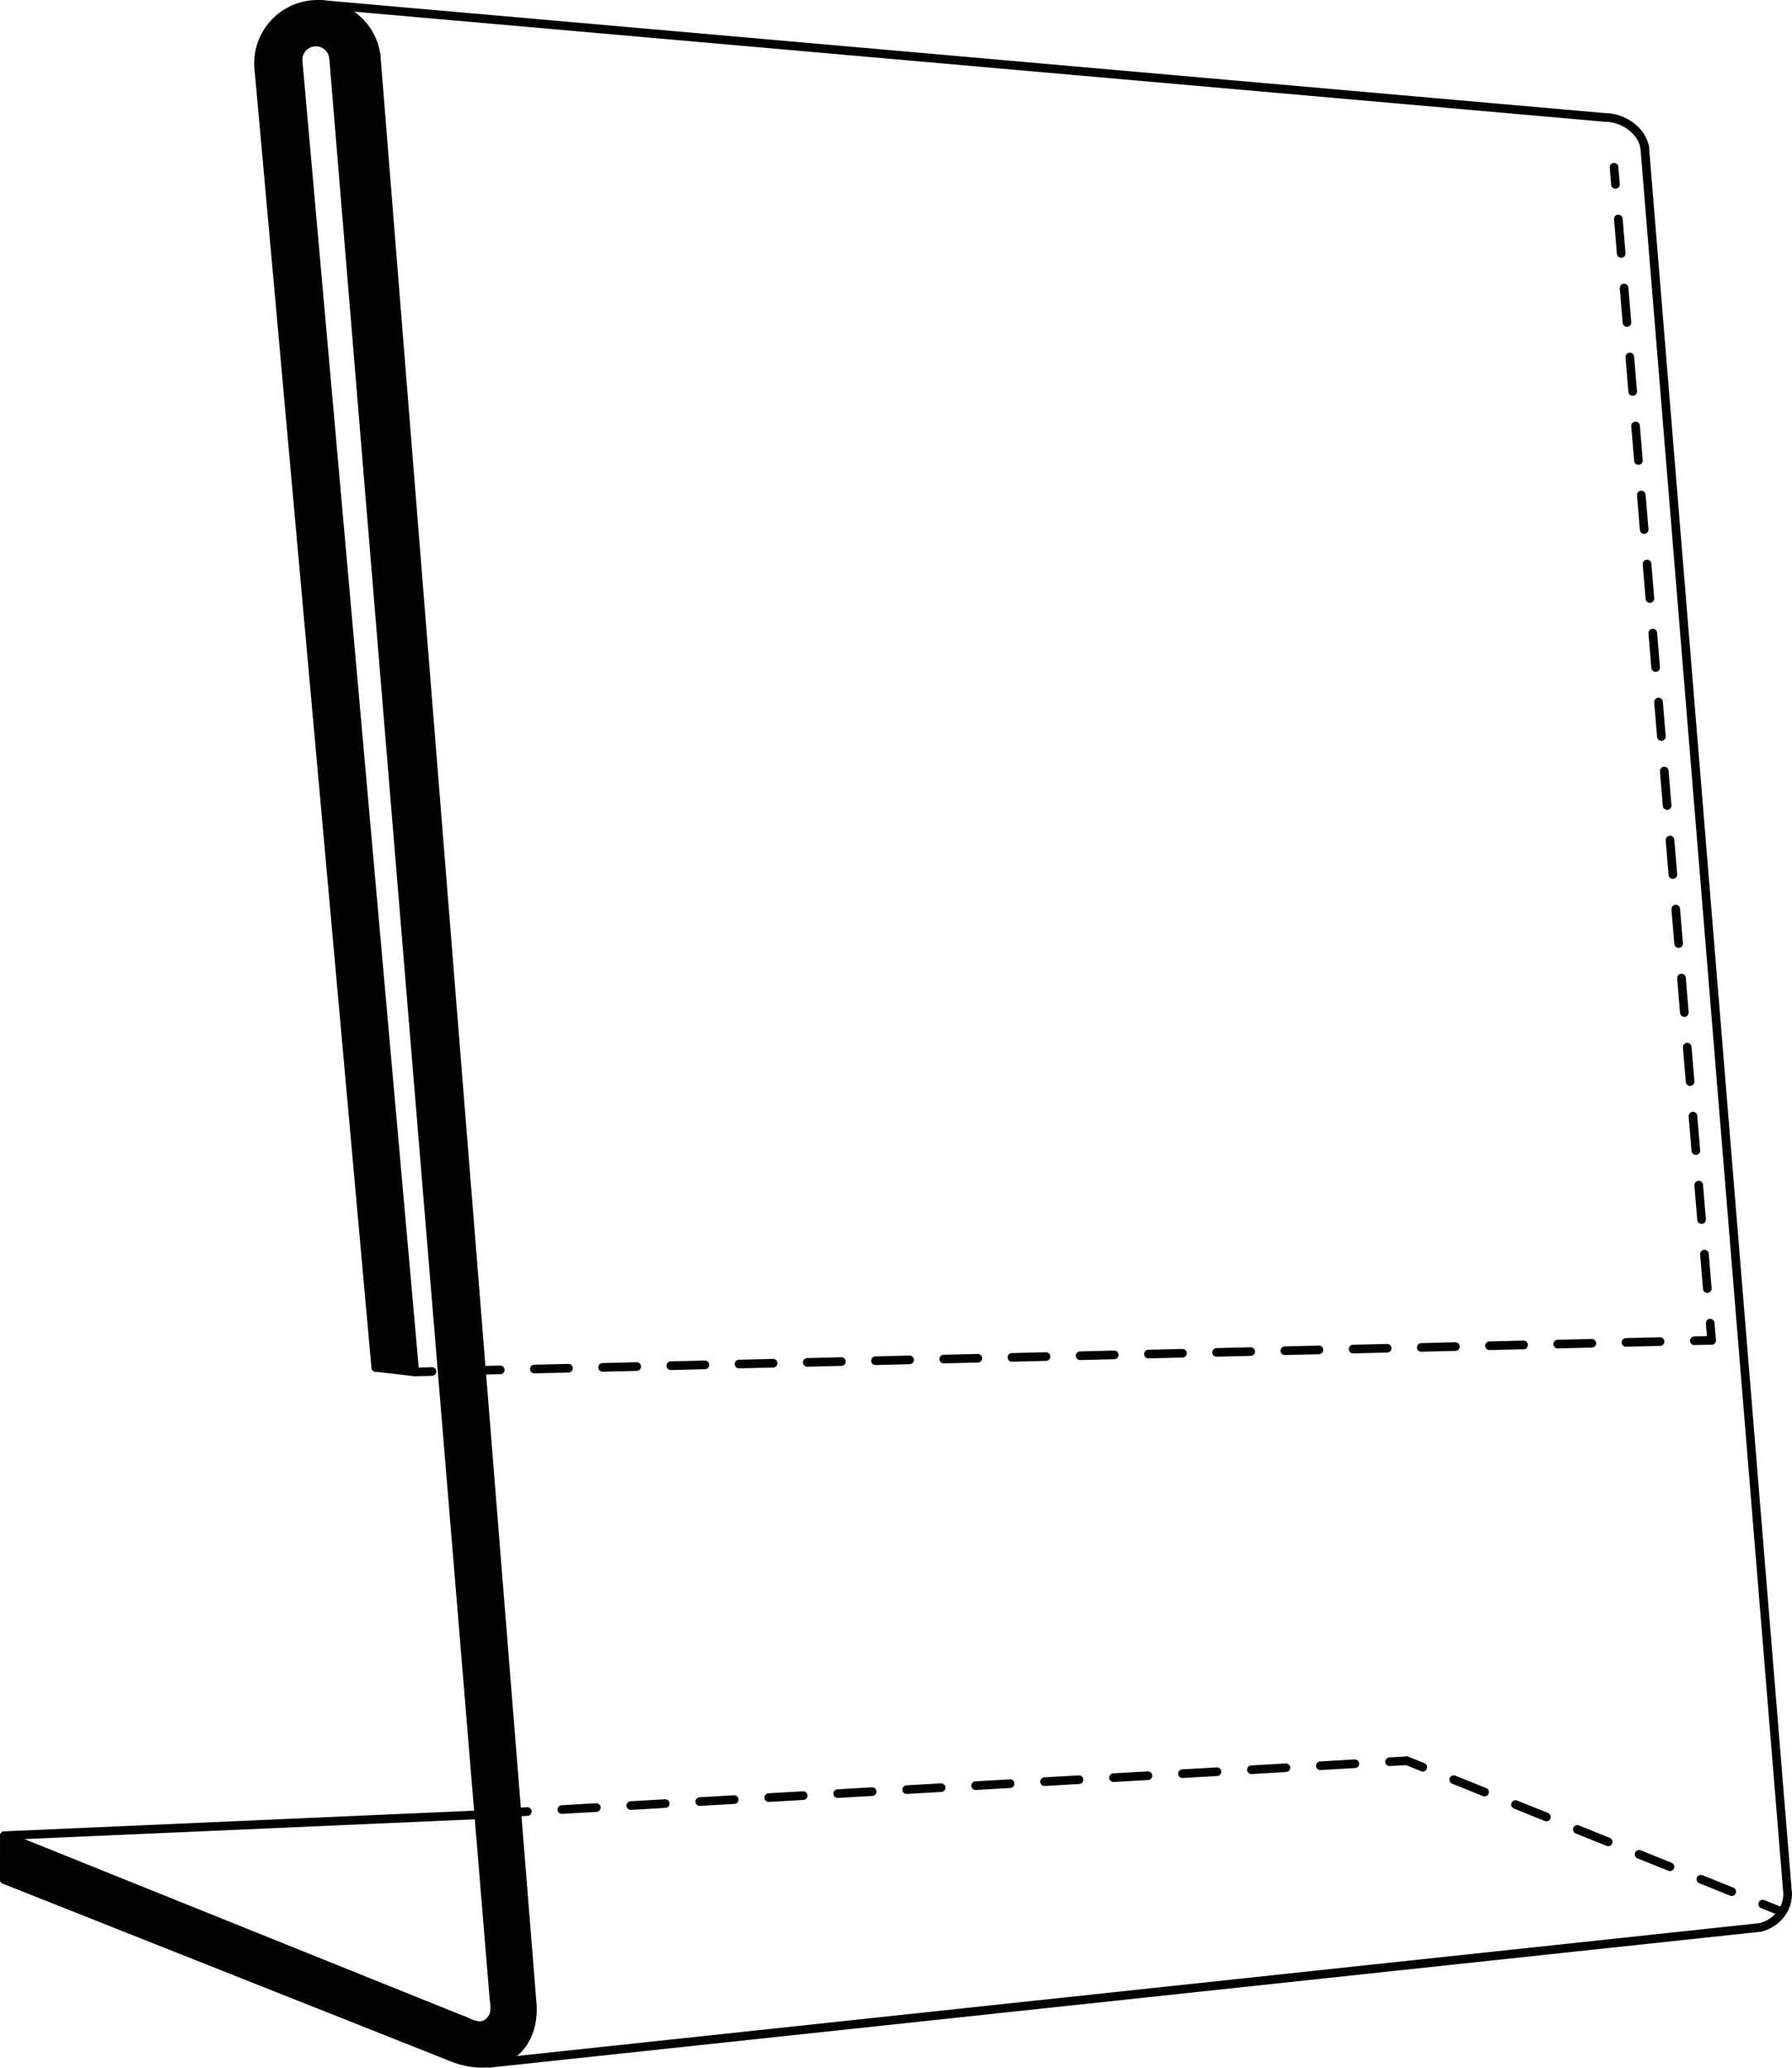
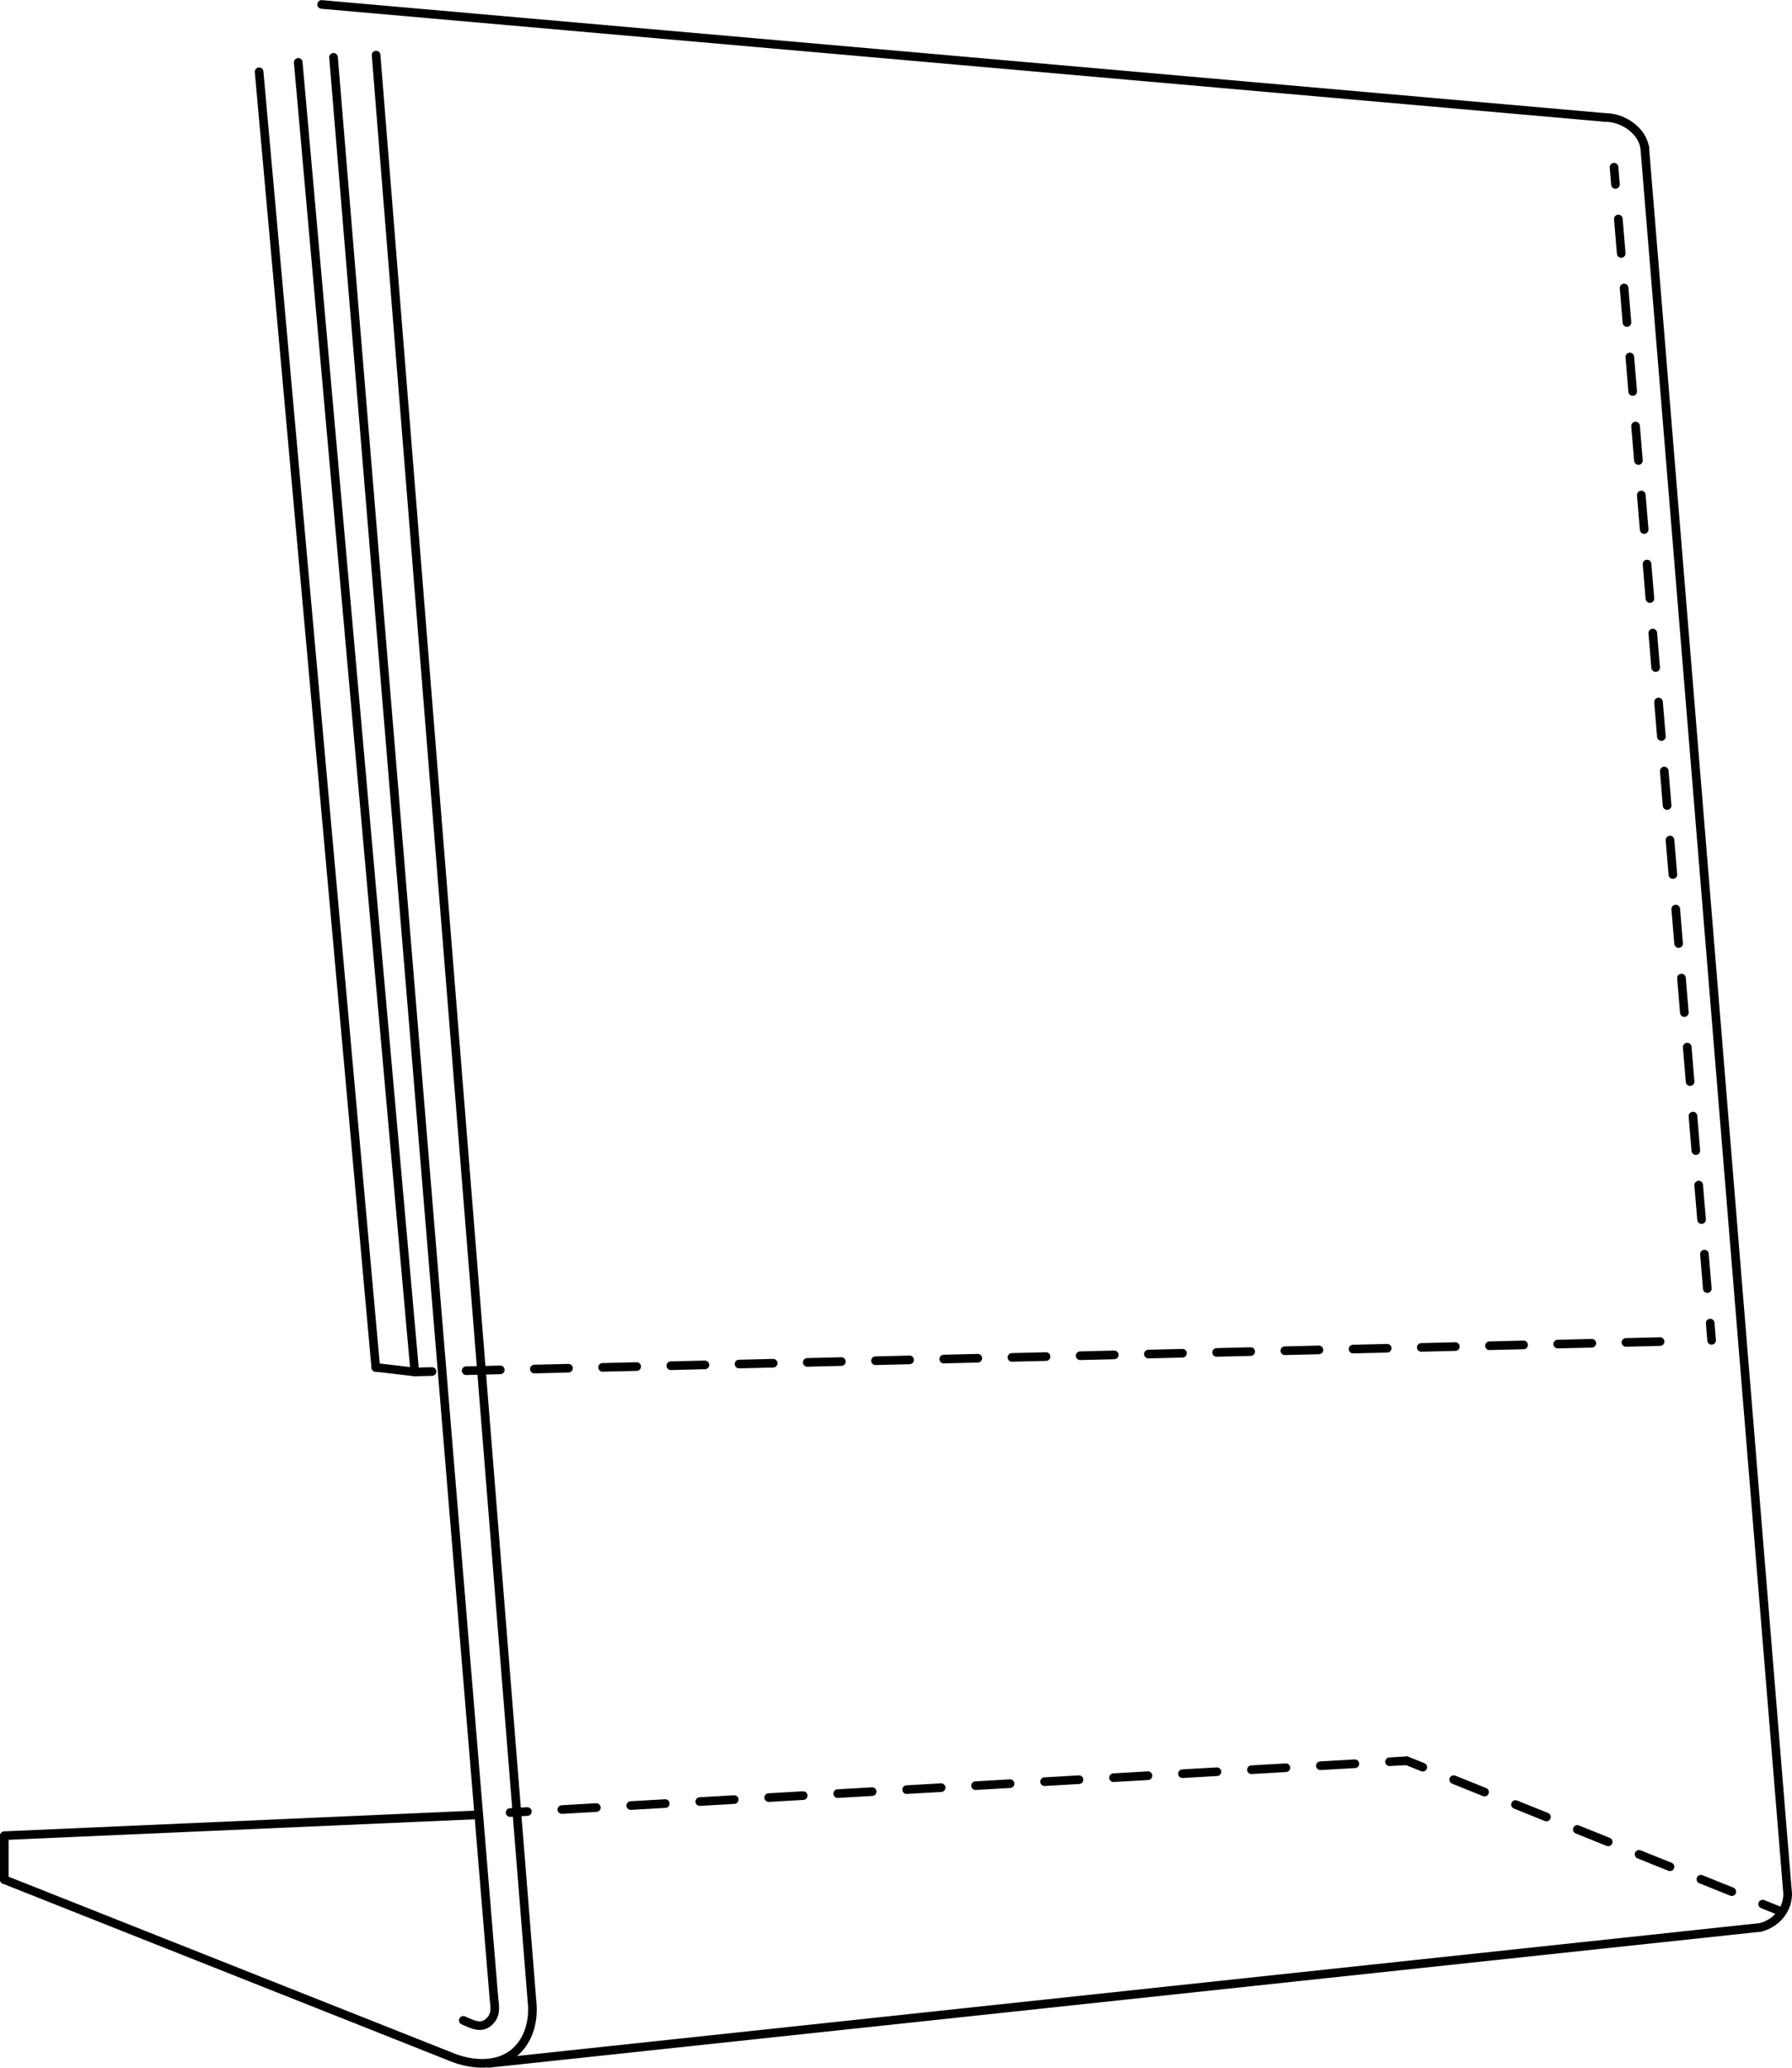
<svg xmlns="http://www.w3.org/2000/svg" id="Lager_1" data-name="Lager 1" viewBox="0 0 1037.23 1196.77">
  <defs>
    <style>
      .cls-1 {
        stroke-dasharray: 19.28 19.28;
      }

      .cls-1, .cls-2, .cls-3, .cls-4, .cls-5 {
        fill: none;
        stroke: #000;
        stroke-linecap: round;
        stroke-miterlimit: 10;
        stroke-width: 5px;
      }

      .cls-3 {
        stroke-dasharray: 19.99 19.99;
      }

      .cls-4 {
        stroke-dasharray: 19.75 19.75;
      }

      .cls-5 {
        stroke-dasharray: 20.04 20.04;
      }
    </style>
  </defs>
  <line class="cls-2" x1="951.97" y1="85.22" x2="1034.73" y2="1096.27" />
  <g>
    <line class="cls-2" x1="240.07" y1="794.09" x2="250.07" y2="793.85" />
    <line class="cls-4" x1="269.81" y1="793.37" x2="970.83" y2="776.27" />
-     <line class="cls-2" x1="980.7" y1="776.03" x2="990.7" y2="775.78" />
  </g>
  <line class="cls-2" x1="217.69" y1="31.88" x2="307.9" y2="1158.11" />
  <line class="cls-2" x1="285.9" y1="1156.66" x2="193.05" y2="33.19" />
-   <line class="cls-2" x1="269" y1="1169.78" x2="2.51" y2="1062.5" />
  <line class="cls-2" x1="260.48" y1="1190.27" x2="2.5" y2="1087.95" />
  <g>
    <line class="cls-2" x1="990.7" y1="775.78" x2="989.87" y2="765.82" />
    <line class="cls-5" x1="988.21" y1="745.85" x2="935.88" y2="116.74" />
    <line class="cls-2" x1="935.05" y1="106.75" x2="934.22" y2="96.78" />
  </g>
  <path class="cls-2" d="M1018.95,1115.59c8.87-2.27,15.76-9.86,15.76-19.33" />
  <path class="cls-2" d="M951.97,85.22c-1.84-9.9-12.57-17.24-22.93-17.24" />
-   <path class="cls-2" d="M217.69,31.88c-2.67-18.7-19.99-31.7-38.69-29.03-18.7,2.67-31.7,19.99-29.03,38.69" />
-   <path class="cls-2" d="M193.05,33.19c-.8-5.64-6.03-9.57-11.68-8.76-5.64.8-9.57,6.03-8.76,11.68" />
  <line class="cls-2" x1="149.97" y1="41.54" x2="217.49" y2="791.45" />
  <line class="cls-2" x1="172.62" y1="36.11" x2="240.07" y2="794.09" />
  <line class="cls-2" x1="2.5" y1="1087.95" x2="2.51" y2="1062.68" />
  <path class="cls-2" d="M260.81,1190.42c12.98,5.36,27.28,5.56,36.7-2.17,8.55-7.02,11.71-18.67,10.39-30.15" />
  <path class="cls-2" d="M268.17,1169.39c5.48,2.47,10.22,4.84,14.55,1.13,4.33-3.71,3.94-7.73,3.18-13.86" />
  <line class="cls-2" x1="217.49" y1="791.45" x2="240.07" y2="794.09" />
  <line class="cls-2" x1="282.94" y1="1194.27" x2="1018.95" y2="1115.59" />
  <line class="cls-2" x1="186.14" y1="2.58" x2="929.04" y2="67.98" />
  <g>
    <line class="cls-2" x1="295.26" y1="1049.1" x2="305.24" y2="1048.52" />
    <line class="cls-3" x1="325.2" y1="1047.37" x2="794.29" y2="1020.28" />
    <line class="cls-2" x1="804.27" y1="1019.7" x2="814.26" y2="1019.13" />
  </g>
  <g>
    <line class="cls-2" x1="814.26" y1="1019.13" x2="823.53" y2="1022.86" />
    <line class="cls-1" x1="841.42" y1="1030.07" x2="1011.31" y2="1098.5" />
    <line class="cls-2" x1="1020.25" y1="1102.1" x2="1029.53" y2="1105.83" />
  </g>
  <line class="cls-2" x1="2.51" y1="1062.49" x2="276.81" y2="1050.42" />
-   <path d="M2.96,1062.74h0l266.99,107.58-.5-.3-.83-.4c5.08,2.73,10.22,4.84,14.55,1.13,4.33-3.71,3.94-7.73,3.18-13.86L193.5,33.43c-.8-5.64-6.03-9.57-11.68-8.76-5.64.8-9.57,6.03-8.76,11.68l67.45,757.99-22.58-2.64L150.41,41.77c-2.67-18.7,10.33-36.02,29.03-38.69,18.7-2.67,36.02,10.33,38.69,29.03l90.21,1126.23c1.32,11.47-1.84,23.13-10.39,30.15-9.42,7.72-23.72,7.53-36.7,2.17l-.33-.15L2.95,1088.19v-25.28" />
</svg>